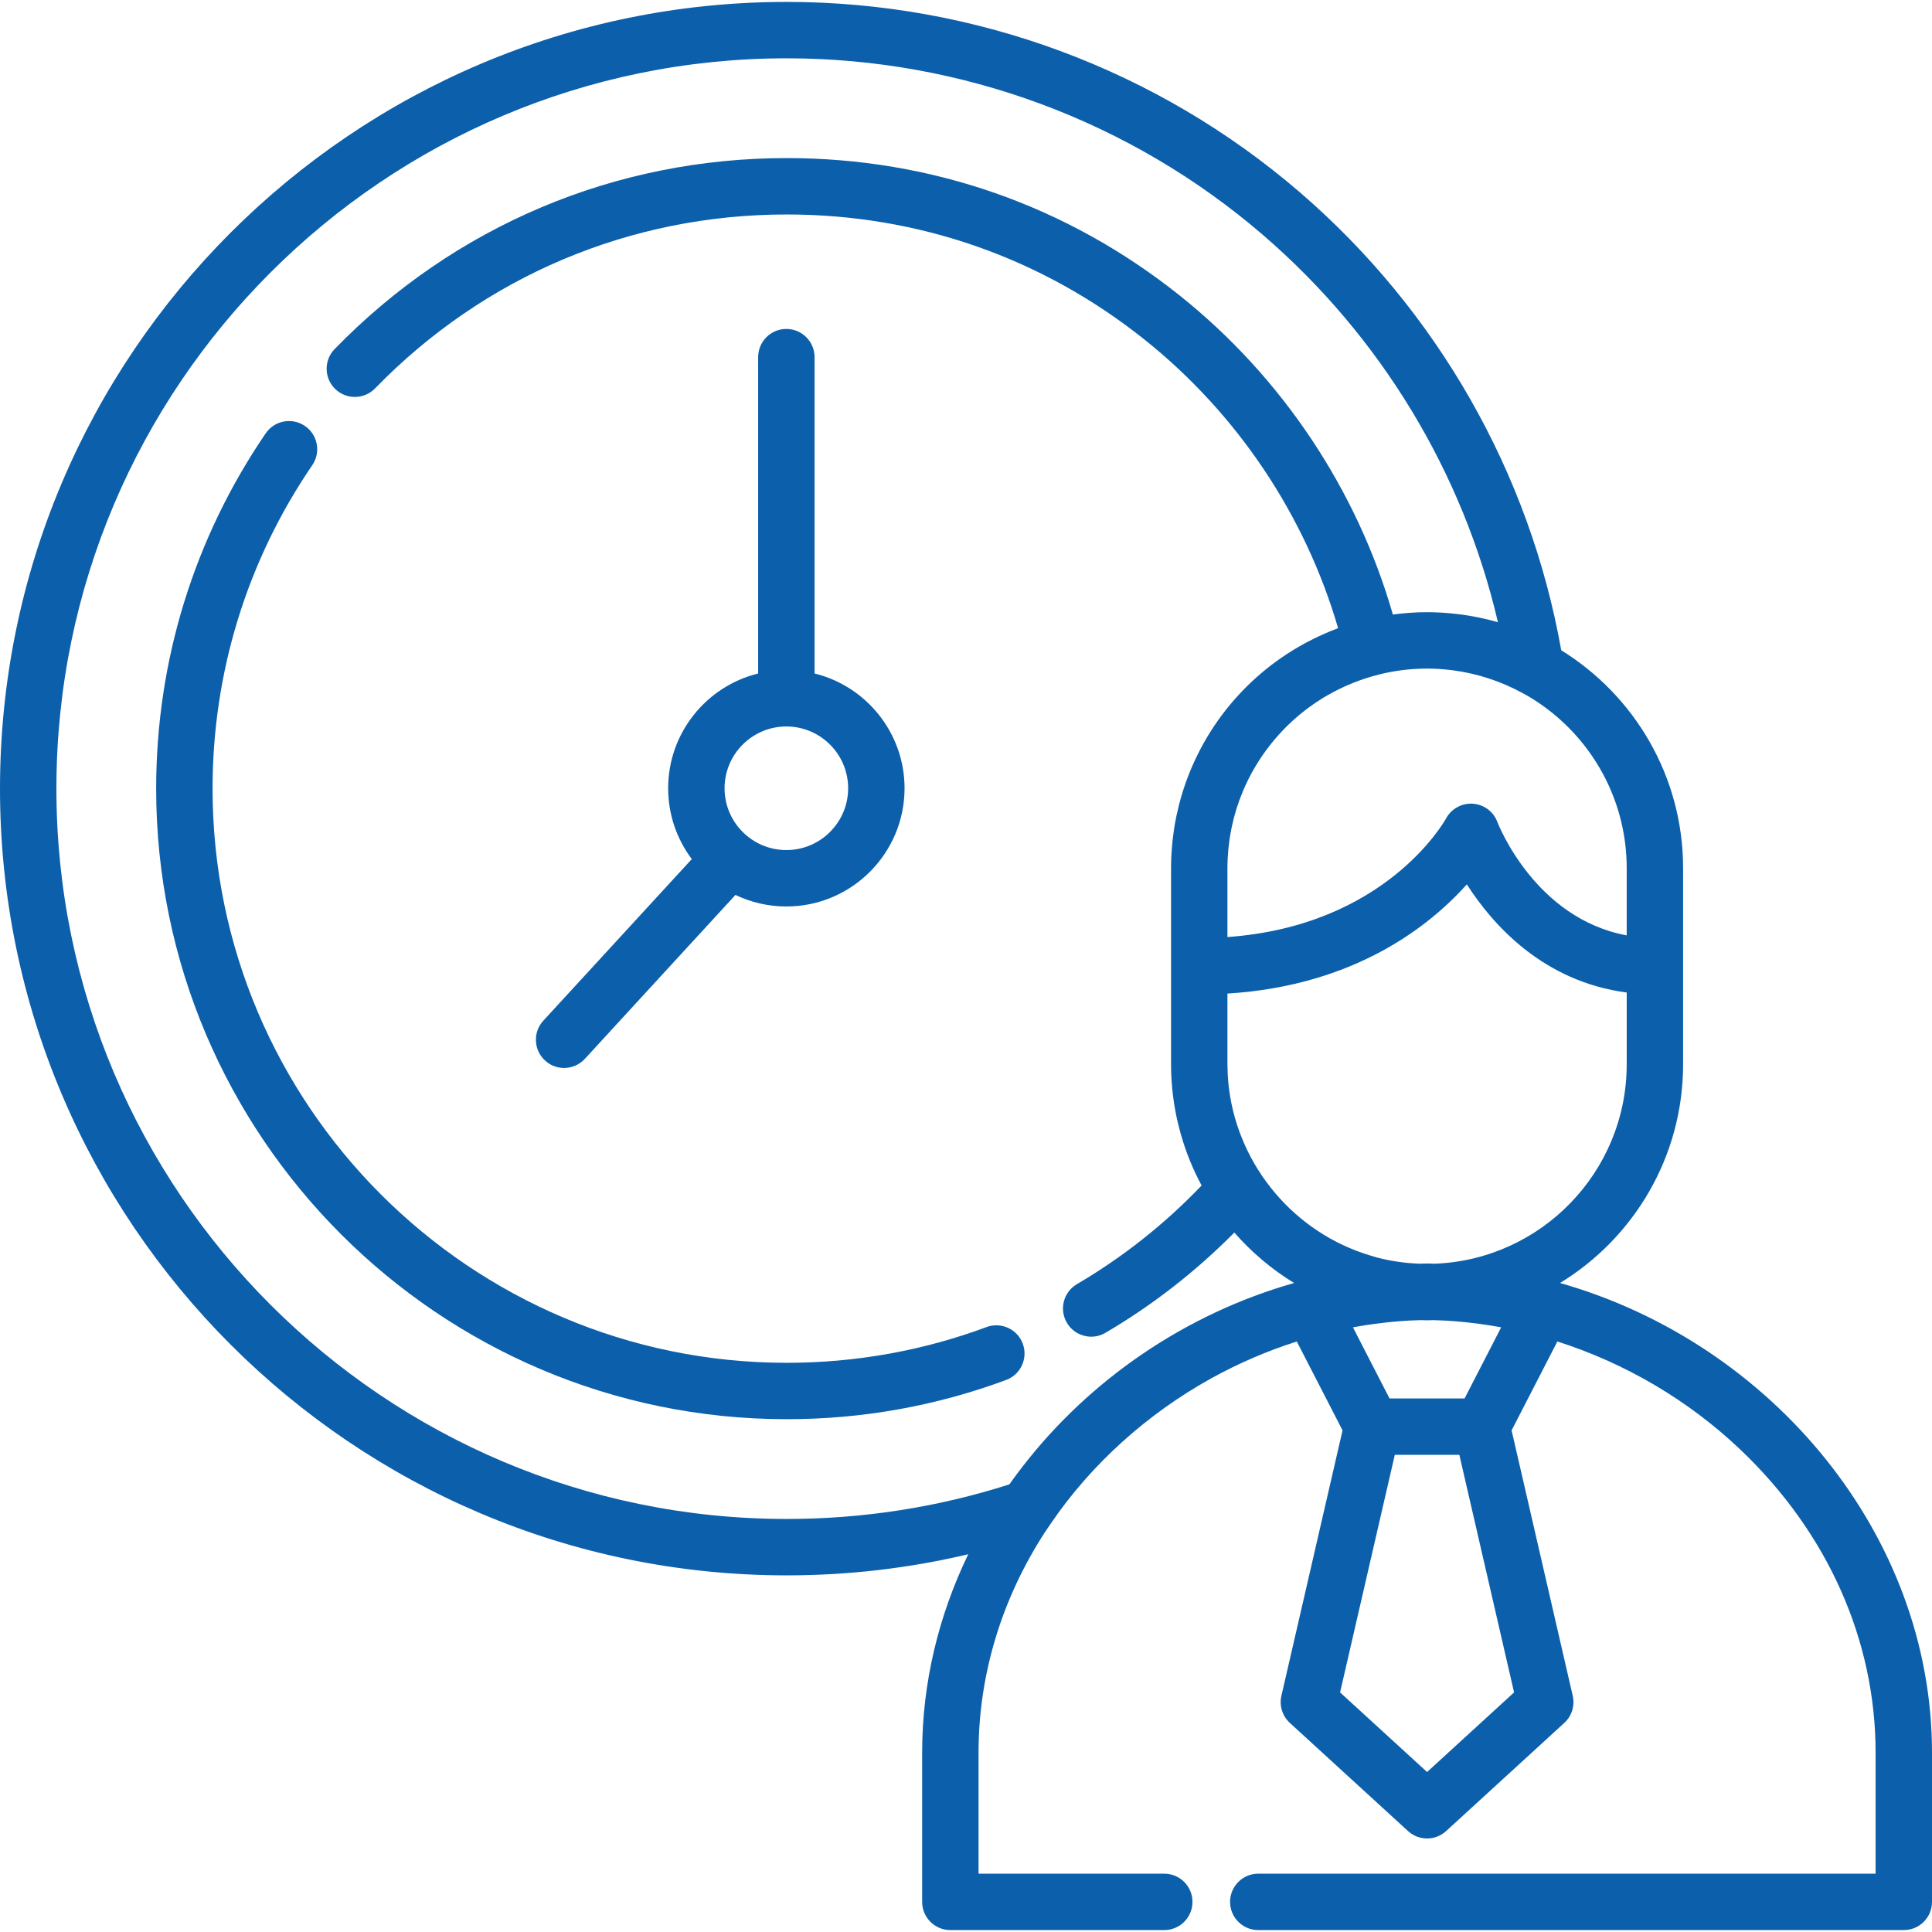
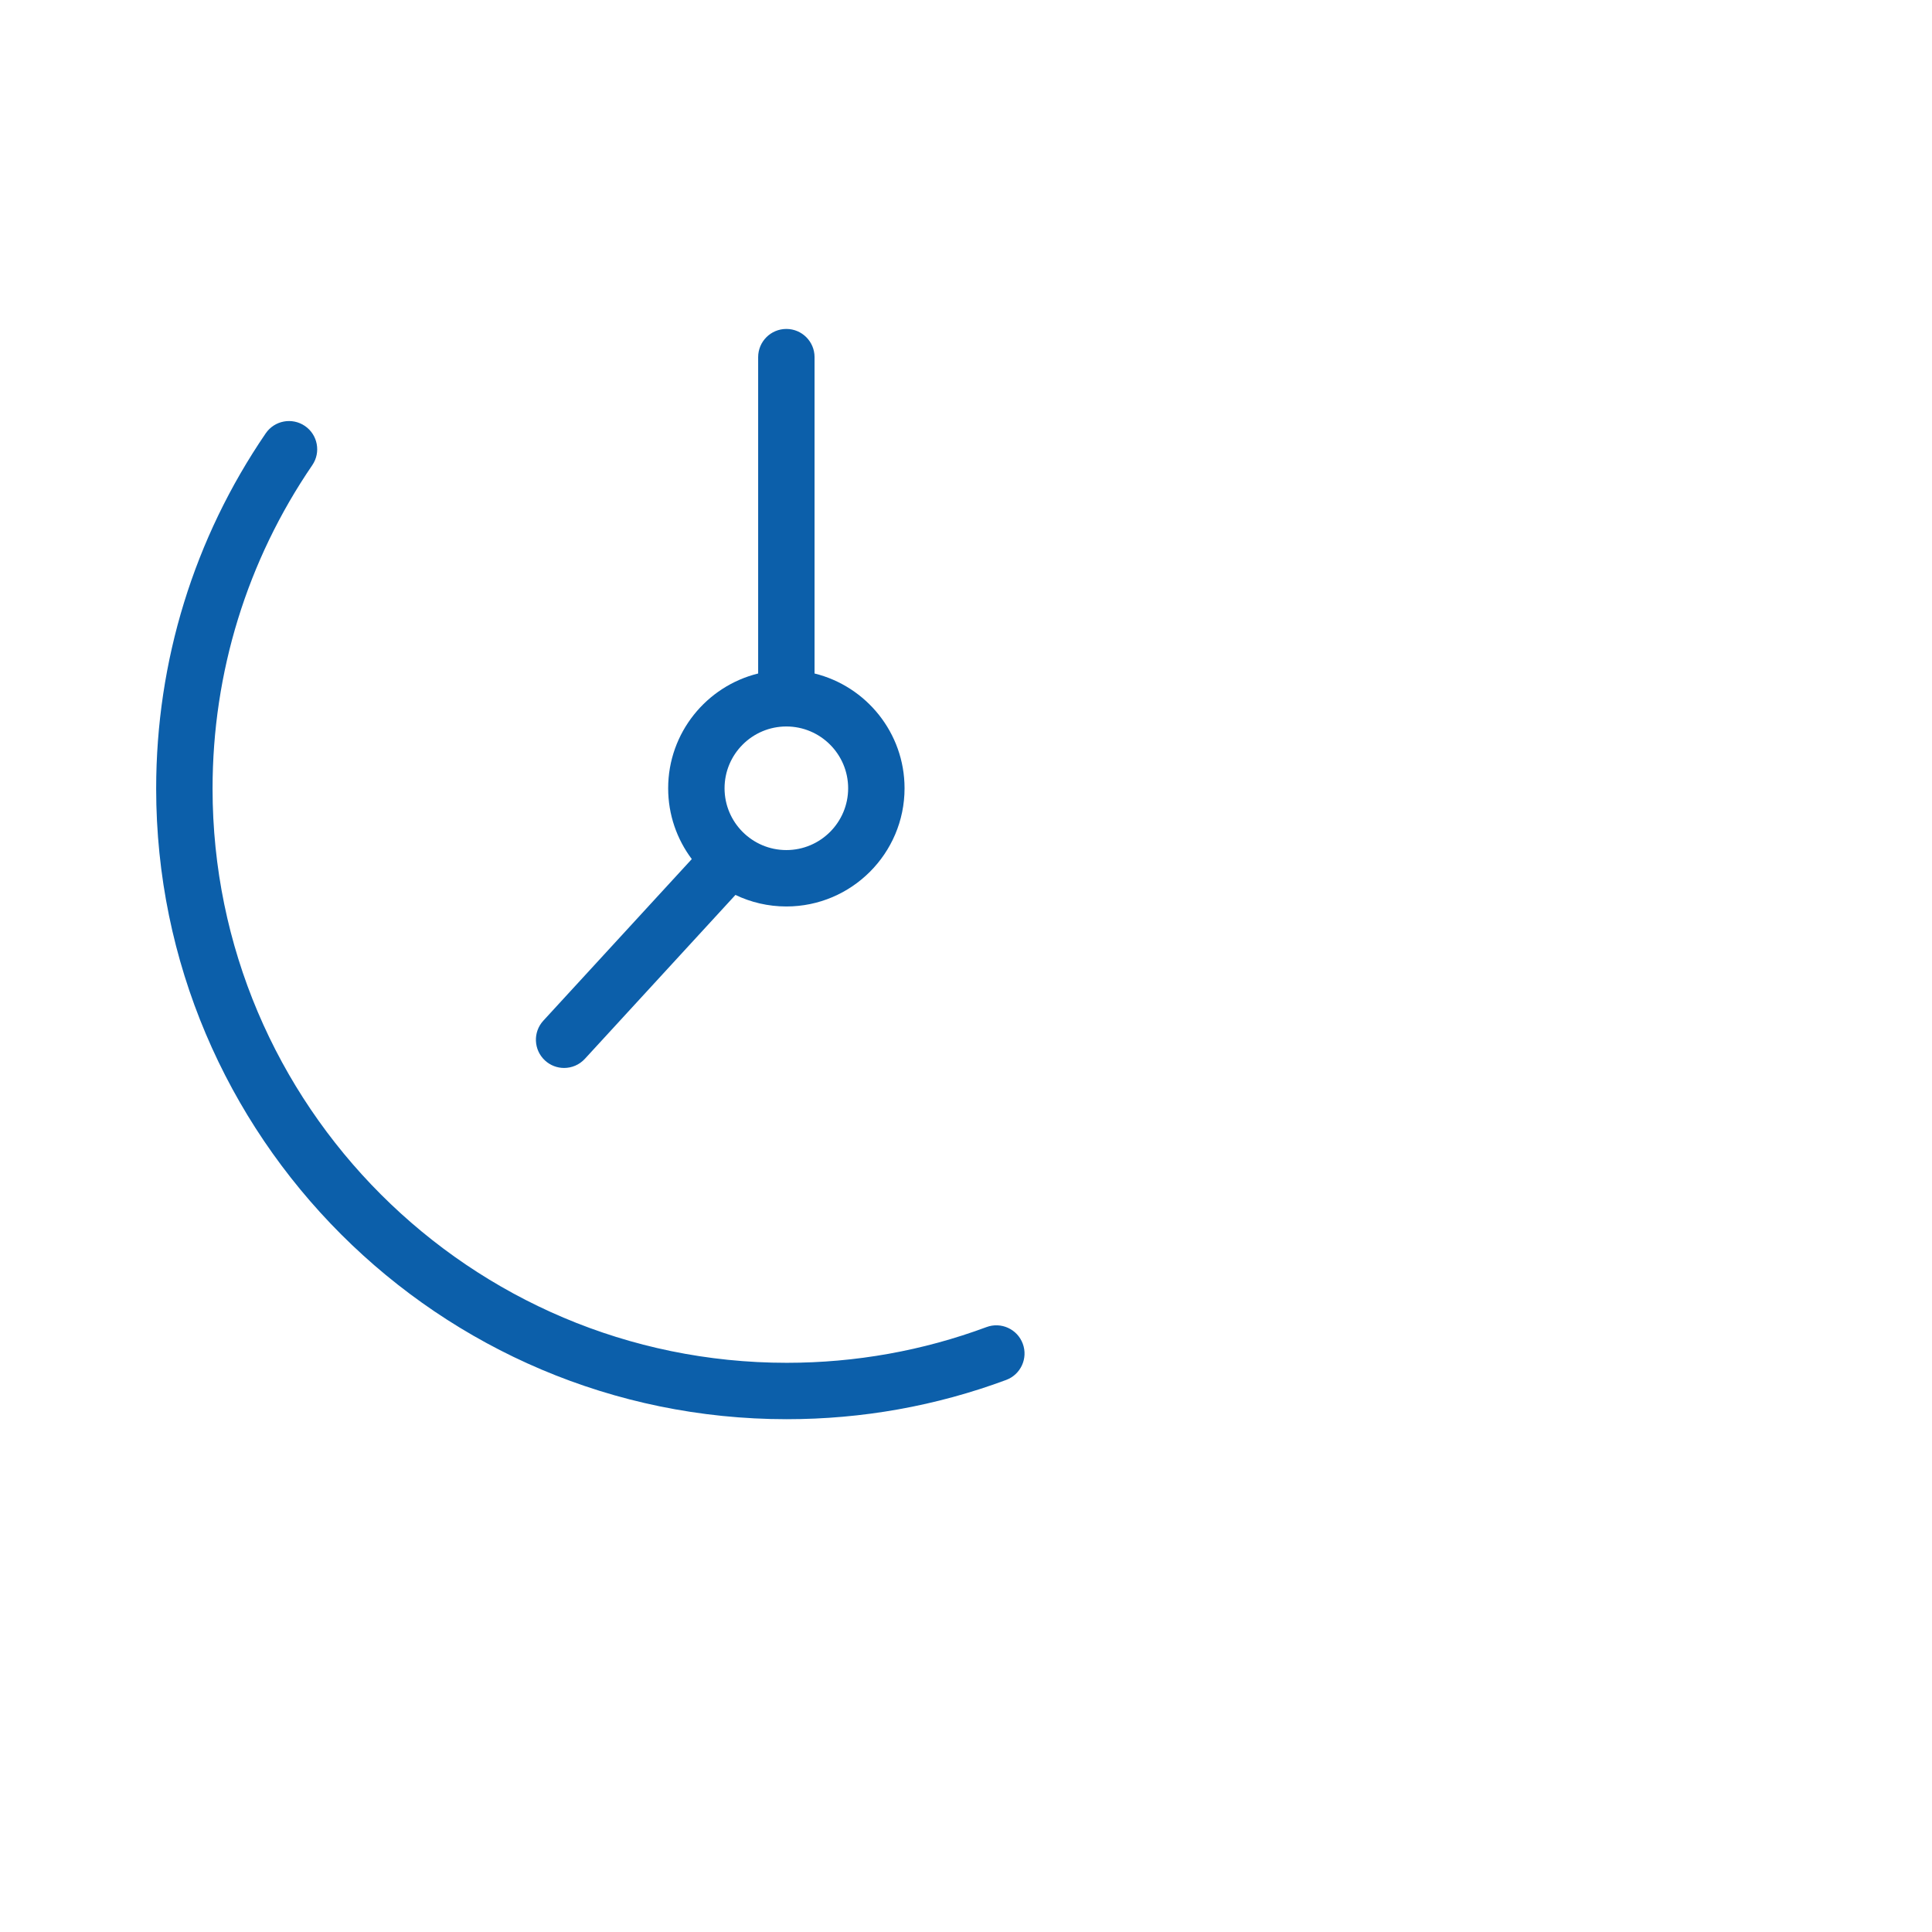
<svg xmlns="http://www.w3.org/2000/svg" version="1.1" id="Layer_1" x="0px" y="0px" viewBox="0 0 512.001 512.001" style="enable-background:new 0 0 512.001 512.001;" xml:space="preserve" width="512px" height="512px">
  <g>
    <g>
-       <path d="M413.424,340.006c19.542-11.923,32.616-33.445,32.616-57.963v-25.986v-25.971c0-24.384-12.935-45.796-32.297-57.759    c-8.358-47.038-32.874-90.039-69.319-121.411C306.659,18.41,258.383,0.508,208.49,0.508C93.529,0.508,0,94.036,0,208.998    s93.529,208.49,208.49,208.49c16.297,0,32.406-1.884,48.102-5.595c-7.819,16.197-12.213,34.032-12.213,52.579v39.547    c0,4.127,3.346,7.473,7.473,7.473h56.693c4.127,0,7.473-3.346,7.473-7.473s-3.346-7.473-7.473-7.473h-49.219v-32.074    c0-20.711,6.14-40.789,17.626-58.479l0.006-0.002l1.419-2.09c10.792-15.894,25.636-29.218,42.66-38.654    c7.229-3.988,14.822-7.252,22.629-9.74l12.125,23.559l-16.202,70.332c-0.605,2.625,0.25,5.372,2.237,7.19l31.319,28.664    c1.428,1.306,3.236,1.96,5.046,1.96s3.617-0.654,5.046-1.96l31.319-28.664c1.987-1.819,2.842-4.566,2.237-7.19l-16.202-70.332    l12.126-23.559c17.886,5.702,34.652,15.493,48.495,28.647c23.114,21.961,35.844,50.486,35.844,80.319v32.074H333.456    c-4.127,0-7.473,3.346-7.473,7.473s3.346,7.473,7.473,7.473h171.072c4.127,0,7.473-3.346,7.473-7.473v-39.547    C512,406.767,469.508,355.946,413.424,340.006z M404.78,184.377c15.72,9.182,26.314,26.227,26.314,45.709v17.801    c-24.108-4.473-33.863-28.984-34.296-30.105c-1.031-2.722-3.559-4.58-6.463-4.788c-2.902-0.2-5.674,1.306-7.084,3.853    c-0.678,1.226-16.264,28.511-57.966,31.482v-18.244c0-0.845,0.025-1.683,0.064-2.518c0.013-0.27,0.035-0.538,0.052-0.807    c0.035-0.569,0.077-1.136,0.13-1.7c0.029-0.304,0.063-0.607,0.097-0.91c0.06-0.537,0.129-1.072,0.204-1.604    c0.042-0.292,0.084-0.584,0.131-0.875c0.094-0.582,0.198-1.159,0.311-1.735c0.044-0.224,0.083-0.449,0.13-0.672    c0.344-1.648,0.761-3.269,1.255-4.857c0.017-0.054,0.035-0.106,0.052-0.159c0.236-0.751,0.488-1.496,0.757-2.232    c0.032-0.087,0.065-0.172,0.097-0.259c0.272-0.733,0.558-1.461,0.861-2.179c0.017-0.04,0.033-0.079,0.05-0.119    c3.682-8.663,9.609-16.149,17.047-21.726c0.027-0.02,0.053-0.04,0.08-0.06c0.593-0.442,1.198-0.869,1.808-1.287    c0.125-0.085,0.248-0.171,0.374-0.255c0.493-0.331,0.995-0.648,1.5-0.963c0.224-0.14,0.445-0.284,0.672-0.419    c0.308-0.185,0.624-0.359,0.936-0.538c4.179-2.392,8.736-4.256,13.599-5.466c0.057-0.014,0.11-0.035,0.165-0.05    c4.022-0.982,8.218-1.514,12.537-1.514c1.034,0,2.067,0.037,3.097,0.098c0.22,0.013,0.438,0.035,0.658,0.05    c0.859,0.062,1.717,0.14,2.571,0.243c0.161,0.019,0.323,0.041,0.483,0.062c6.429,0.844,12.687,2.866,18.39,5.983L404.78,184.377z     M271.1,388.519c-1.239,1.592-2.447,3.212-3.615,4.861c-19.018,6.08-38.852,9.162-58.994,9.162    c-106.72,0.001-193.544-86.823-193.544-193.544S101.77,15.454,208.49,15.454c46.317,0,91.129,16.617,126.184,46.791    c31.227,26.88,53.026,62.941,62.3,102.657c-2.197-0.634-4.439-1.159-6.721-1.57c-0.143-0.026-0.287-0.052-0.431-0.077    c-0.68-0.118-1.359-0.231-2.046-0.329c-0.4-0.058-0.802-0.103-1.203-0.154c-0.779-0.097-1.561-0.184-2.349-0.254    c-0.66-0.06-1.32-0.111-1.982-0.151c-0.343-0.02-0.686-0.04-1.03-0.055c-1.006-0.046-2.015-0.077-3.024-0.077    c-3.075,0-6.096,0.225-9.064,0.624c-9.516-33.099-29.385-62.914-56.489-84.546c-29.856-23.828-65.869-36.422-104.147-36.422    c-45.521,0-88.07,17.977-119.811,50.617c-2.878,2.958-2.811,7.69,0.147,10.568c2.959,2.878,7.69,2.812,10.567-0.148    c28.902-29.722,67.647-46.091,109.096-46.091c34.854,0,67.643,11.466,94.823,33.158c24.548,19.591,42.579,46.543,51.299,76.471    c-1.498,0.557-2.964,1.177-4.411,1.835c-0.217,0.098-0.434,0.194-0.651,0.295c-0.524,0.245-1.044,0.497-1.561,0.755    c-0.478,0.237-0.951,0.481-1.422,0.729c-0.335,0.177-0.671,0.351-1.002,0.533c-16.348,8.95-28.299,24.253-33.01,42.261    c-0.05,0.189-0.099,0.38-0.146,0.57c-0.218,0.866-0.421,1.737-0.605,2.615c-0.037,0.173-0.077,0.345-0.112,0.518    c-0.208,1.031-0.397,2.07-0.558,3.117c-0.021,0.134-0.036,0.27-0.056,0.404c-0.131,0.883-0.243,1.771-0.34,2.663    c-0.034,0.319-0.064,0.64-0.094,0.96c-0.07,0.752-0.128,1.508-0.172,2.266c-0.019,0.315-0.041,0.63-0.055,0.946    c-0.048,1.047-0.08,2.098-0.08,3.155v25.978v25.978c0,0.736,0.013,1.471,0.037,2.204c0.003,0.088,0.009,0.175,0.012,0.263    c0.008,0.209,0.02,0.418,0.029,0.626c0.01,0.224,0.019,0.449,0.031,0.674c0.053,0.954,0.125,1.905,0.218,2.853    c0.028,0.285,0.062,0.568,0.093,0.853c0.082,0.736,0.175,1.472,0.281,2.204c0.06,0.415,0.123,0.83,0.189,1.243    c0.111,0.676,0.231,1.349,0.362,2.021c0.091,0.465,0.184,0.93,0.284,1.392c0.095,0.435,0.198,0.868,0.301,1.301    c0.207,0.874,0.43,1.742,0.672,2.603c0.06,0.212,0.12,0.423,0.18,0.635c1.345,4.638,3.16,9.078,5.413,13.253    c-9.768,10.213-20.863,18.996-33.047,26.149c-3.559,2.089-4.751,6.669-2.66,10.228c1.392,2.37,3.888,3.691,6.452,3.691    c1.285,0,2.589-0.332,3.777-1.029c12.509-7.345,23.952-16.274,34.155-26.567c4.562,5.217,9.894,9.743,15.838,13.37    C314.086,348.213,288.823,365.651,271.1,388.519z M401.248,448.504l-23.058,21.103l-23.057-21.103l14.503-62.954h17.11    L401.248,448.504z M358.545,351.759c0.659-0.123,1.319-0.234,1.98-0.345c0.449-0.075,0.899-0.149,1.348-0.219    c0.839-0.132,1.679-0.256,2.52-0.369c1.045-0.14,2.091-0.266,3.138-0.378c0.5-0.054,1-0.105,1.501-0.151    c1.298-0.121,2.598-0.226,3.897-0.304c0.298-0.018,0.595-0.031,0.893-0.046c0.898-0.047,1.796-0.07,2.693-0.096    c0.558,0.014,1.112,0.043,1.674,0.043c0.561,0,1.116-0.029,1.674-0.043c0.898,0.026,1.796,0.049,2.693,0.096    c0.298,0.016,0.595,0.028,0.893,0.046c1.299,0.078,2.598,0.182,3.897,0.304c0.5,0.048,1,0.098,1.501,0.151    c1.047,0.112,2.093,0.238,3.138,0.378c0.841,0.114,1.681,0.238,2.521,0.369c0.449,0.07,0.899,0.144,1.348,0.219    c0.661,0.112,1.321,0.223,1.98,0.345l-9.7,18.844h-19.888L358.545,351.759z M380.229,334.896c-0.646-0.018-1.29-0.042-1.938-0.051    c-0.068-0.001-0.136-0.001-0.204,0c-0.648,0.009-1.292,0.033-1.937,0.051c-3.805-0.145-7.511-0.684-11.071-1.595l-1.899-0.567    c-20.153-6.011-34.812-23.602-37.46-44.04c-0.016-0.123-0.032-0.244-0.047-0.367c-0.065-0.529-0.118-1.06-0.166-1.592    c-0.034-0.384-0.063-0.769-0.089-1.156c-0.023-0.341-0.048-0.681-0.064-1.022c-0.002-0.038-0.005-0.076-0.006-0.115    c-0.036-0.796-0.061-1.594-0.061-2.399v-18.738c33.772-2.08,53.64-17.984,63.443-28.934c6.902,10.778,20.275,25.756,42.366,28.658    v19.014C431.094,310.53,408.458,333.818,380.229,334.896z" fill="#0c5faa" />
-     </g>
+       </g>
  </g>
  <g>
    <g>
      <path d="M271.045,356.094c-1.437-3.868-5.74-5.842-9.607-4.403c-16.916,6.281-34.73,9.467-52.948,9.467    c-83.901,0-152.159-68.258-152.159-152.159c0-30.777,9.139-60.42,26.429-85.728c2.328-3.408,1.453-8.058-1.955-10.387    c-3.409-2.327-8.058-1.453-10.387,1.955C51.424,142.64,41.385,175.2,41.385,208.997c0,92.143,74.963,167.106,167.106,167.106    c20,0,39.564-3.499,58.151-10.402C270.51,364.264,272.482,359.963,271.045,356.094z" fill="#0c5faa" />
    </g>
  </g>
  <g>
    <g>
      <path d="M215.865,178.483V94.646c0-4.127-3.346-7.473-7.473-7.473s-7.473,3.346-7.473,7.473v83.837    c-13.674,3.361-23.85,15.72-23.85,30.415c0,7.035,2.332,13.534,6.262,18.768l-39.341,42.823    c-2.792,3.039-2.593,7.766,0.447,10.559c1.436,1.32,3.246,1.971,5.054,1.971c2.019,0,4.032-0.813,5.505-2.417l39.905-43.438    c4.088,1.959,8.663,3.059,13.492,3.059c17.272,0,31.324-14.052,31.324-31.324C239.715,194.203,229.539,181.844,215.865,178.483z     M208.392,225.277c-9.031,0-16.377-7.347-16.377-16.377c0-9.031,7.347-16.377,16.377-16.377s16.377,7.347,16.377,16.377    C224.769,217.93,217.422,225.277,208.392,225.277z" fill="#0c5faa" />
    </g>
  </g>
  <g>
</g>
  <g>
</g>
  <g>
</g>
  <g>
</g>
  <g>
</g>
  <g>
</g>
  <g>
</g>
  <g>
</g>
  <g>
</g>
  <g>
</g>
  <g>
</g>
  <g>
</g>
  <g>
</g>
  <g>
</g>
  <g>
</g>
</svg>